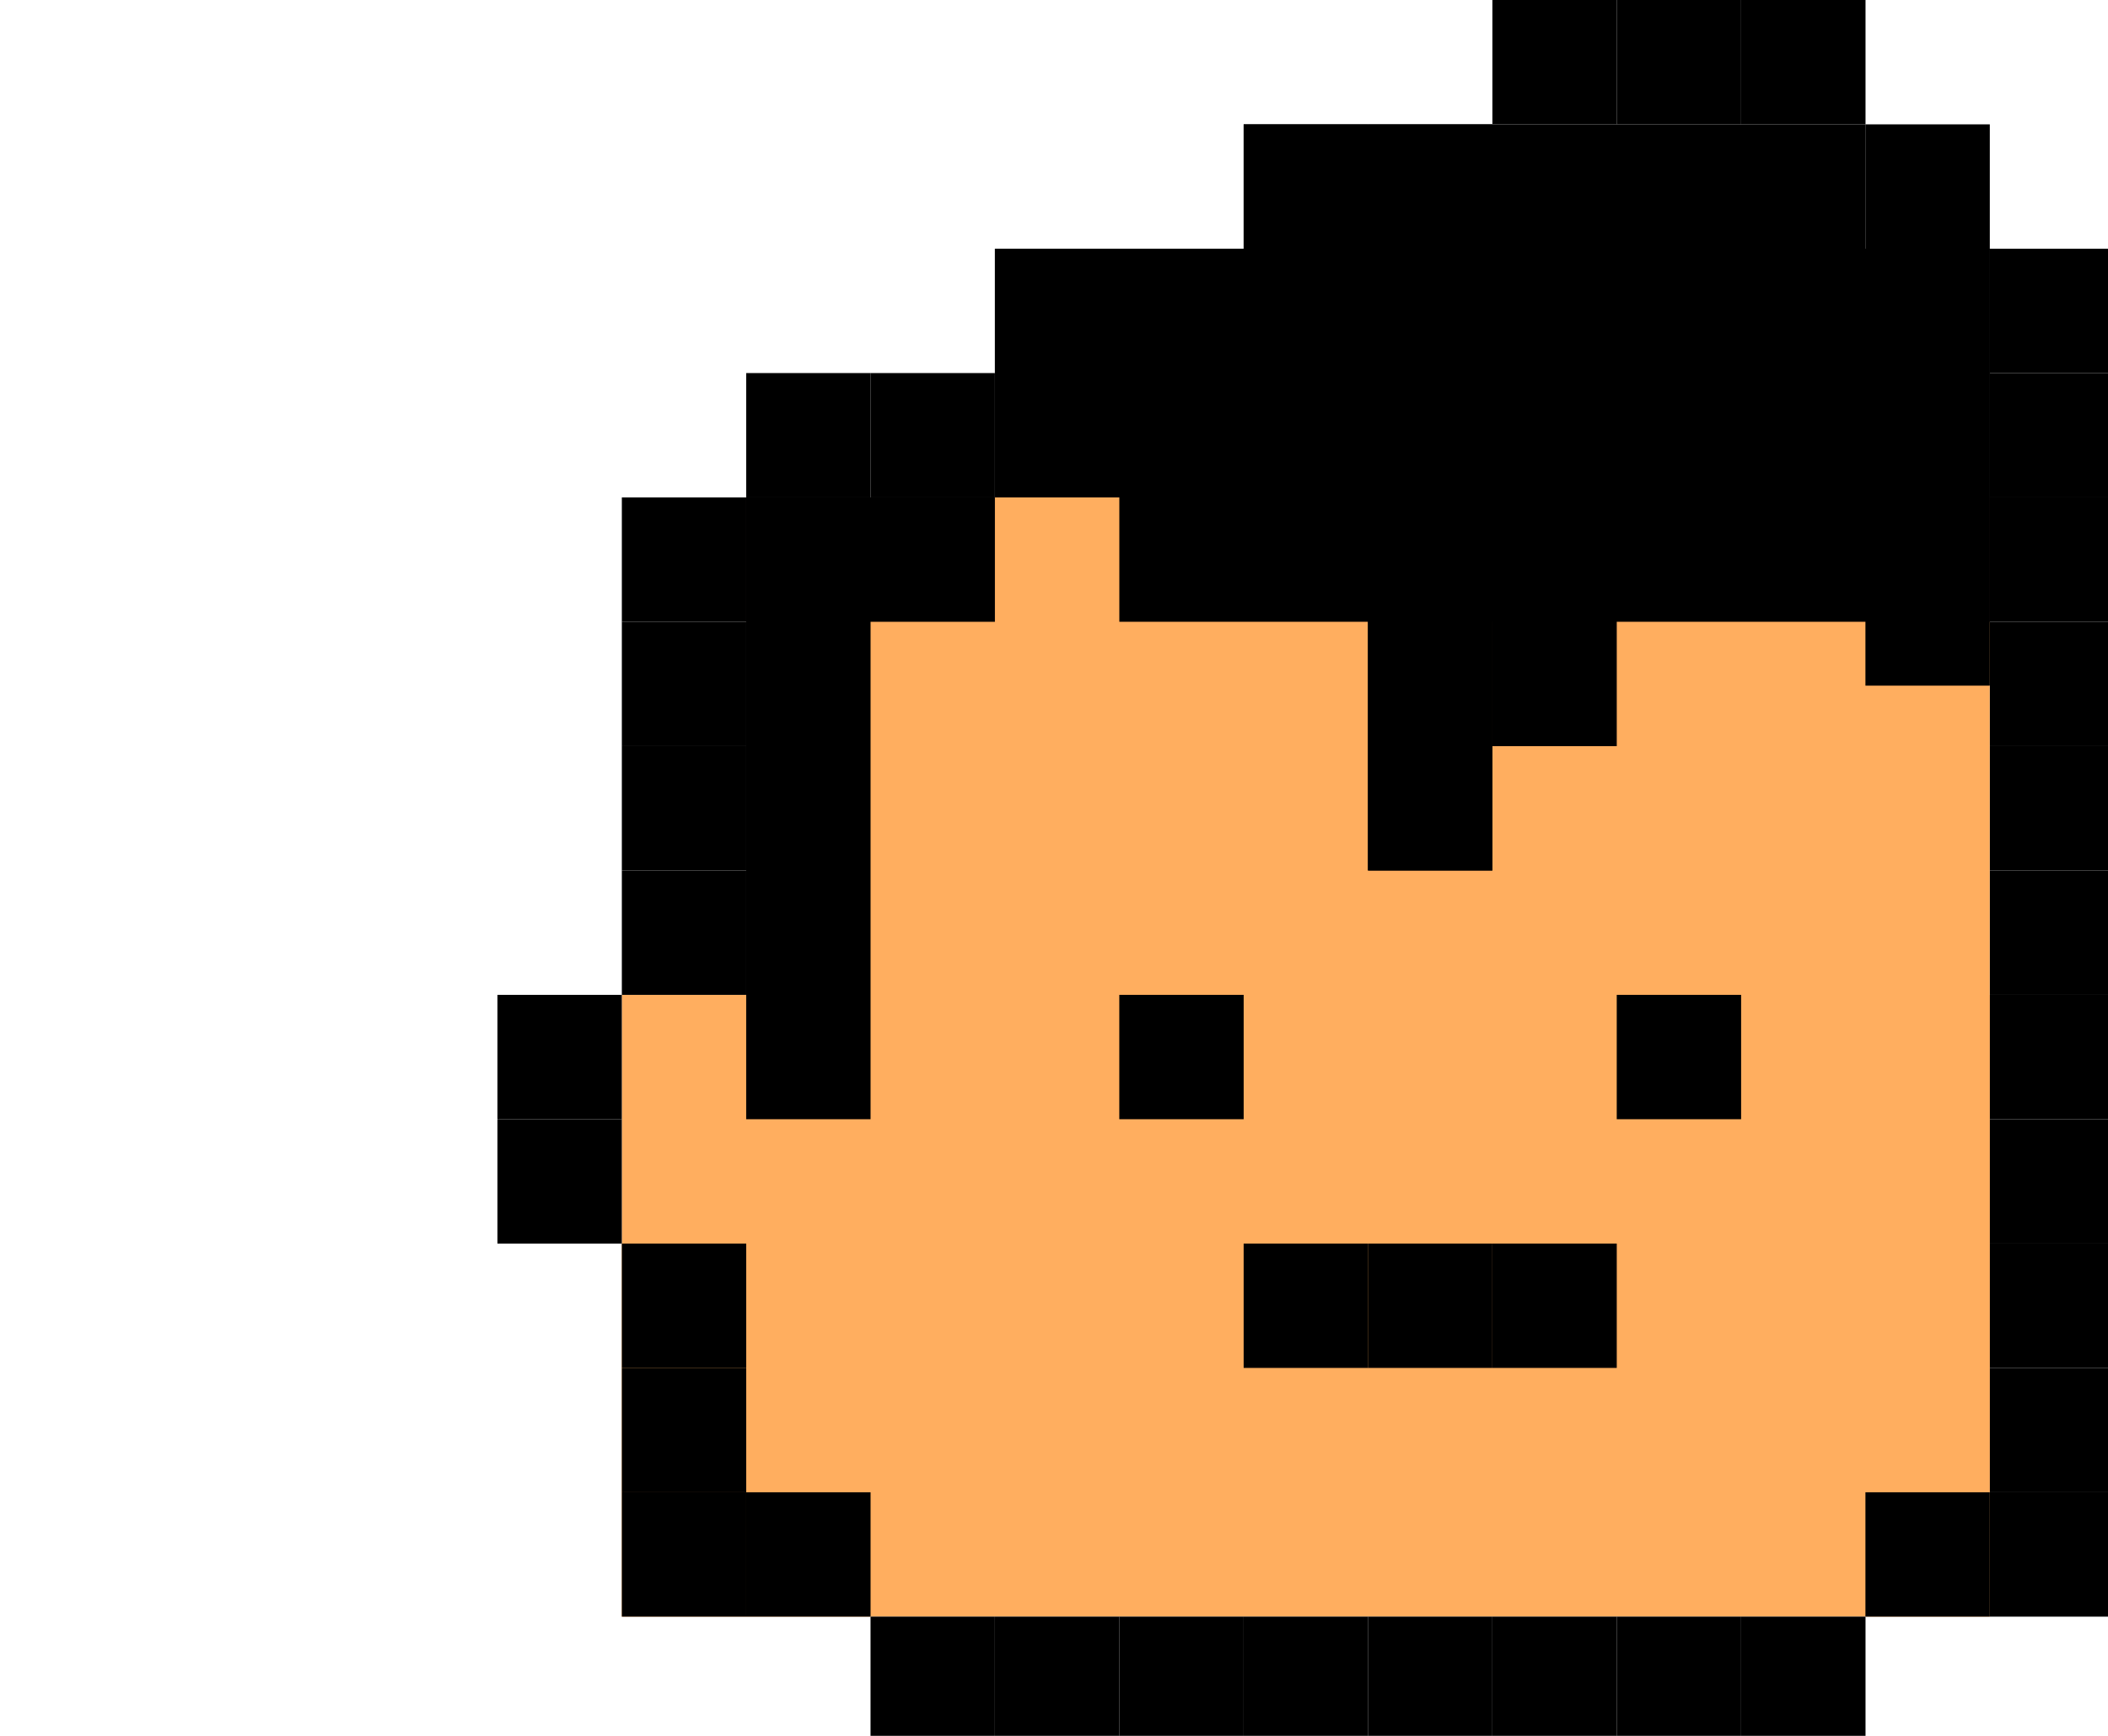
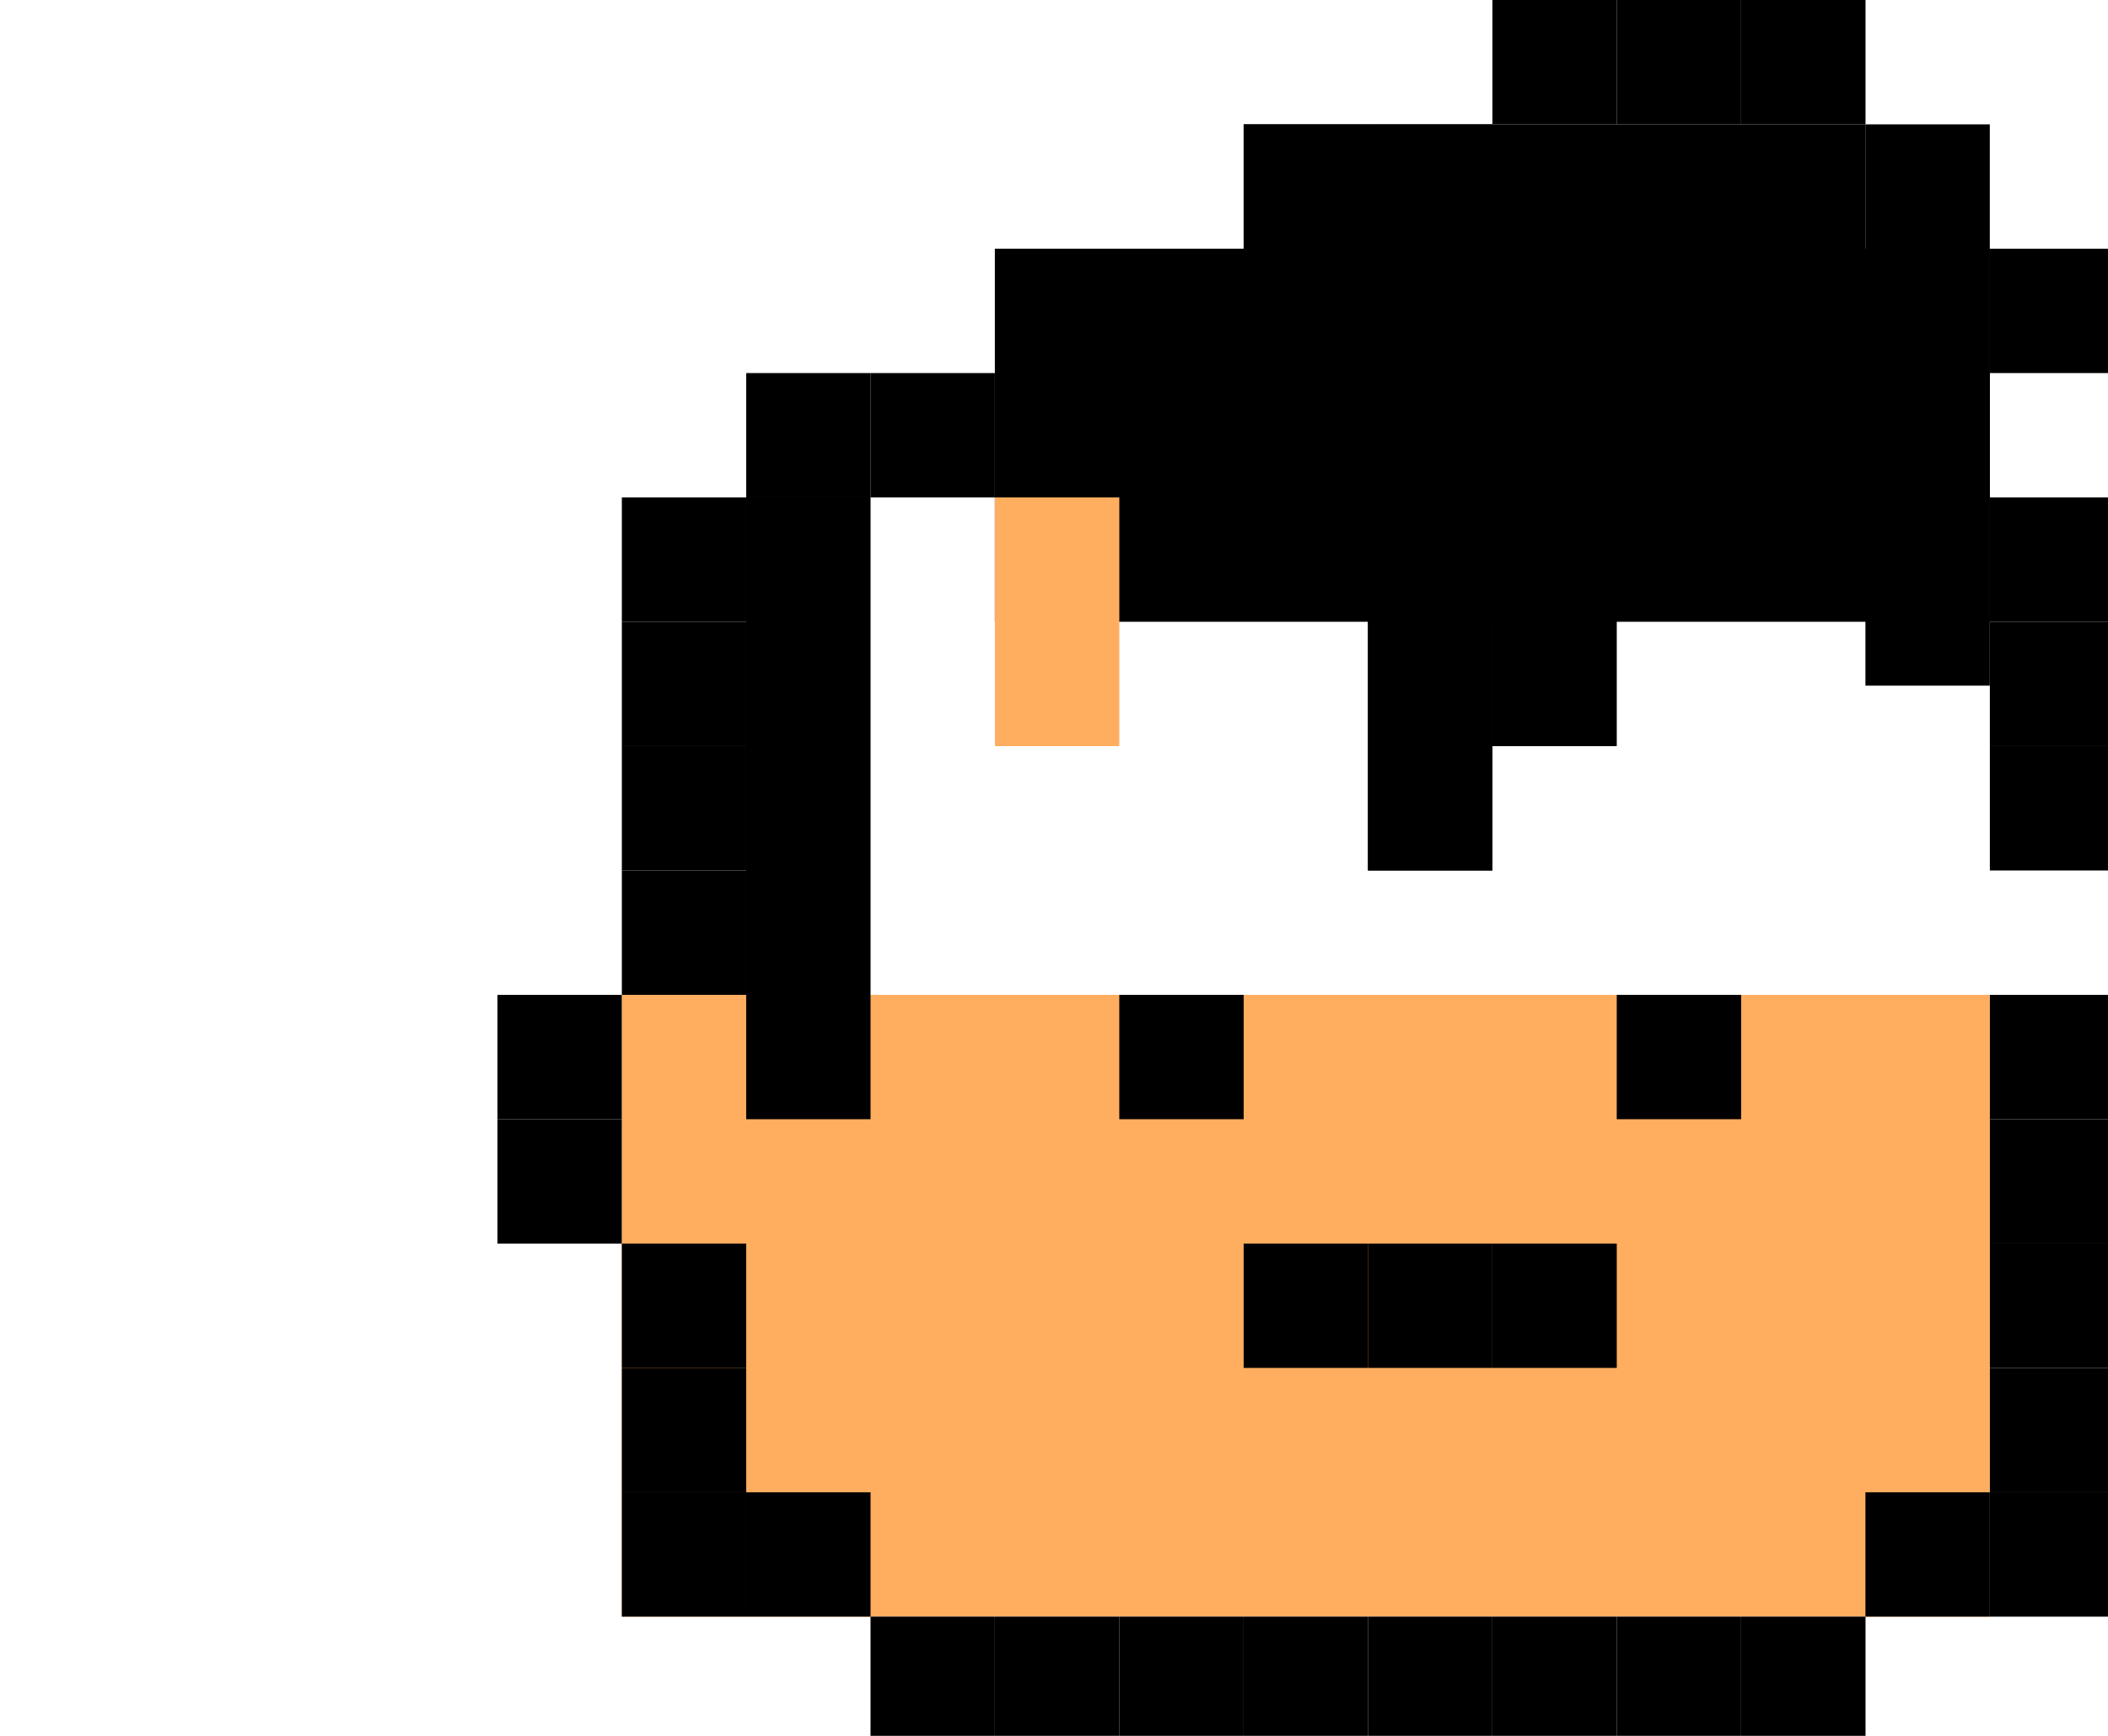
<svg xmlns="http://www.w3.org/2000/svg" width="119" height="98" viewBox="0 0 119 98" fill="none">
  <g clip-path="url(#clip0_2011_17313)">
-     <rect width="70.207" height="56.166" transform="matrix(-1 0 0 1 112.328 28.083)" fill="#FFAE5F" />
    <rect width="77.228" height="35.104" transform="matrix(-1 0 0 1 112.328 56.166)" fill="#FFAE5F" />
    <rect width="7.021" height="31.688" transform="matrix(-1 0 0 1 112.328 7.021)" fill="black" />
    <rect width="7.021" height="28.083" transform="matrix(-1 0 0 1 91.269 14.041)" fill="black" />
    <rect width="7.021" height="35.104" transform="matrix(-1 0 0 1 84.246 14.041)" fill="black" />
    <rect width="7.021" height="35.104" transform="matrix(-1 0 0 1 84.246 14.041)" fill="black" />
    <rect width="7.021" height="7.021" transform="matrix(-1 0 0 1 105.312 0)" fill="black" />
    <rect width="7.021" height="7.021" transform="matrix(-1 0 0 1 98.289 0)" fill="black" />
    <rect width="7.021" height="7.021" transform="matrix(-1 0 0 1 84.246 7.021)" fill="black" />
    <rect width="7.021" height="7.021" transform="matrix(-1 0 0 1 70.207 14.041)" fill="black" />
    <rect width="7.021" height="7.021" transform="matrix(-1 0 0 1 70.207 56.166)" fill="black" />
-     <rect width="14.041" height="7.021" transform="matrix(-1 0 0 1 56.164 28.083)" fill="black" />
    <rect width="7.021" height="35.104" transform="matrix(-1 0 0 1 49.145 28.083)" fill="black" />
    <rect width="7.021" height="7.021" transform="matrix(-1 0 0 1 98.289 56.166)" fill="black" />
    <rect width="7.021" height="7.021" transform="matrix(-1 0 0 1 91.269 70.207)" fill="black" />
    <rect width="7.021" height="7.021" transform="matrix(-1 0 0 1 84.246 70.207)" fill="black" />
    <rect width="35.104" height="21.062" transform="matrix(-1 0 0 1 105.312 7.021)" fill="black" />
    <rect width="56.166" height="21.062" transform="matrix(-1 0 0 1 112.328 14.041)" fill="black" />
    <rect width="7.021" height="7.021" transform="matrix(-1 0 0 1 77.227 70.207)" fill="black" />
    <rect width="7.021" height="7.021" transform="matrix(-1 0 0 1 119.352 14.041)" fill="black" />
-     <rect width="7.021" height="7.021" transform="matrix(-1 0 0 1 119.352 21.062)" fill="black" />
    <rect width="7.021" height="7.021" transform="matrix(-1 0 0 1 119.352 28.083)" fill="black" />
    <rect width="7.021" height="7.021" transform="matrix(-1 0 0 1 119.352 35.103)" fill="black" />
    <rect width="7.021" height="7.021" transform="matrix(-1 0 0 1 119.352 42.124)" fill="black" />
-     <rect width="7.021" height="7.021" transform="matrix(-1 0 0 1 119.352 49.145)" fill="black" />
    <rect width="7.021" height="7.021" transform="matrix(-1 0 0 1 119.352 56.166)" fill="black" />
    <rect width="7.021" height="7.021" transform="matrix(-1 0 0 1 119.352 63.187)" fill="black" />
    <rect width="7.021" height="7.021" transform="matrix(-1 0 0 1 119.352 70.207)" fill="black" />
    <rect width="7.021" height="7.021" transform="matrix(-1 0 0 1 119.352 77.228)" fill="black" />
    <rect width="7.021" height="7.021" transform="matrix(-1 0 0 1 119.352 84.249)" fill="black" />
    <rect width="7.021" height="7.021" transform="matrix(-1 0 0 1 112.328 84.249)" fill="black" />
    <rect width="7.021" height="7.021" transform="matrix(-1 0 0 1 56.164 21.062)" fill="black" />
    <rect width="7.021" height="7.021" transform="matrix(-1 0 0 1 91.269 0)" fill="black" />
    <rect width="7.021" height="7.021" transform="matrix(-1 0 0 1 77.227 7.021)" fill="black" />
    <rect width="7.021" height="7.021" transform="matrix(-1 0 0 1 63.188 14.041)" fill="black" />
    <rect width="7.021" height="7.021" transform="matrix(-1 0 0 1 49.145 21.062)" fill="black" />
    <rect width="7.021" height="7.021" transform="matrix(-1 0 0 1 42.125 28.083)" fill="black" />
    <rect width="7.021" height="7.021" transform="matrix(-1 0 0 1 42.125 35.103)" fill="black" />
    <rect width="7.021" height="7.021" transform="matrix(-1 0 0 1 42.125 42.124)" fill="black" />
    <rect width="7.021" height="7.021" transform="matrix(-1 0 0 1 35.102 56.166)" fill="black" />
    <rect width="7.021" height="14.041" transform="matrix(-1 0 0 1 63.188 28.083)" fill="#FFAE5F" />
    <rect width="7.021" height="7.021" transform="matrix(-1 0 0 1 42.125 70.207)" fill="black" />
    <rect width="7.021" height="7.021" transform="matrix(-1 0 0 1 42.125 49.145)" fill="black" />
    <rect width="7.021" height="7.021" transform="matrix(-1 0 0 1 35.102 63.187)" fill="black" />
    <rect width="7.021" height="7.021" transform="matrix(-1 0 0 1 42.125 77.228)" fill="black" />
    <rect width="7.021" height="7.021" transform="matrix(-1 0 0 1 42.125 84.249)" fill="black" />
    <rect width="7.021" height="7.021" transform="matrix(-1 0 0 1 105.312 91.269)" fill="black" />
    <rect width="7.021" height="7.021" transform="matrix(-1 0 0 1 98.289 91.269)" fill="black" />
    <rect width="7.021" height="7.021" transform="matrix(-1 0 0 1 91.269 91.269)" fill="black" />
    <rect width="7.021" height="7.021" transform="matrix(-1 0 0 1 84.246 91.269)" fill="black" />
    <rect width="7.021" height="7.021" transform="matrix(-1 0 0 1 77.227 91.269)" fill="black" />
    <rect width="7.021" height="7.021" transform="matrix(-1 0 0 1 70.207 91.269)" fill="black" />
    <rect width="7.021" height="7.021" transform="matrix(-1 0 0 1 63.188 91.269)" fill="black" />
    <rect width="7.021" height="7.021" transform="matrix(-1 0 0 1 56.164 91.269)" fill="black" />
    <rect width="7.021" height="7.021" transform="matrix(-1 0 0 1 49.145 84.249)" fill="black" />
  </g>
  <defs>
    <clipPath id="clip0_2011_17313">
      <rect width="119" height="98" fill="white" />
    </clipPath>
  </defs>
</svg>